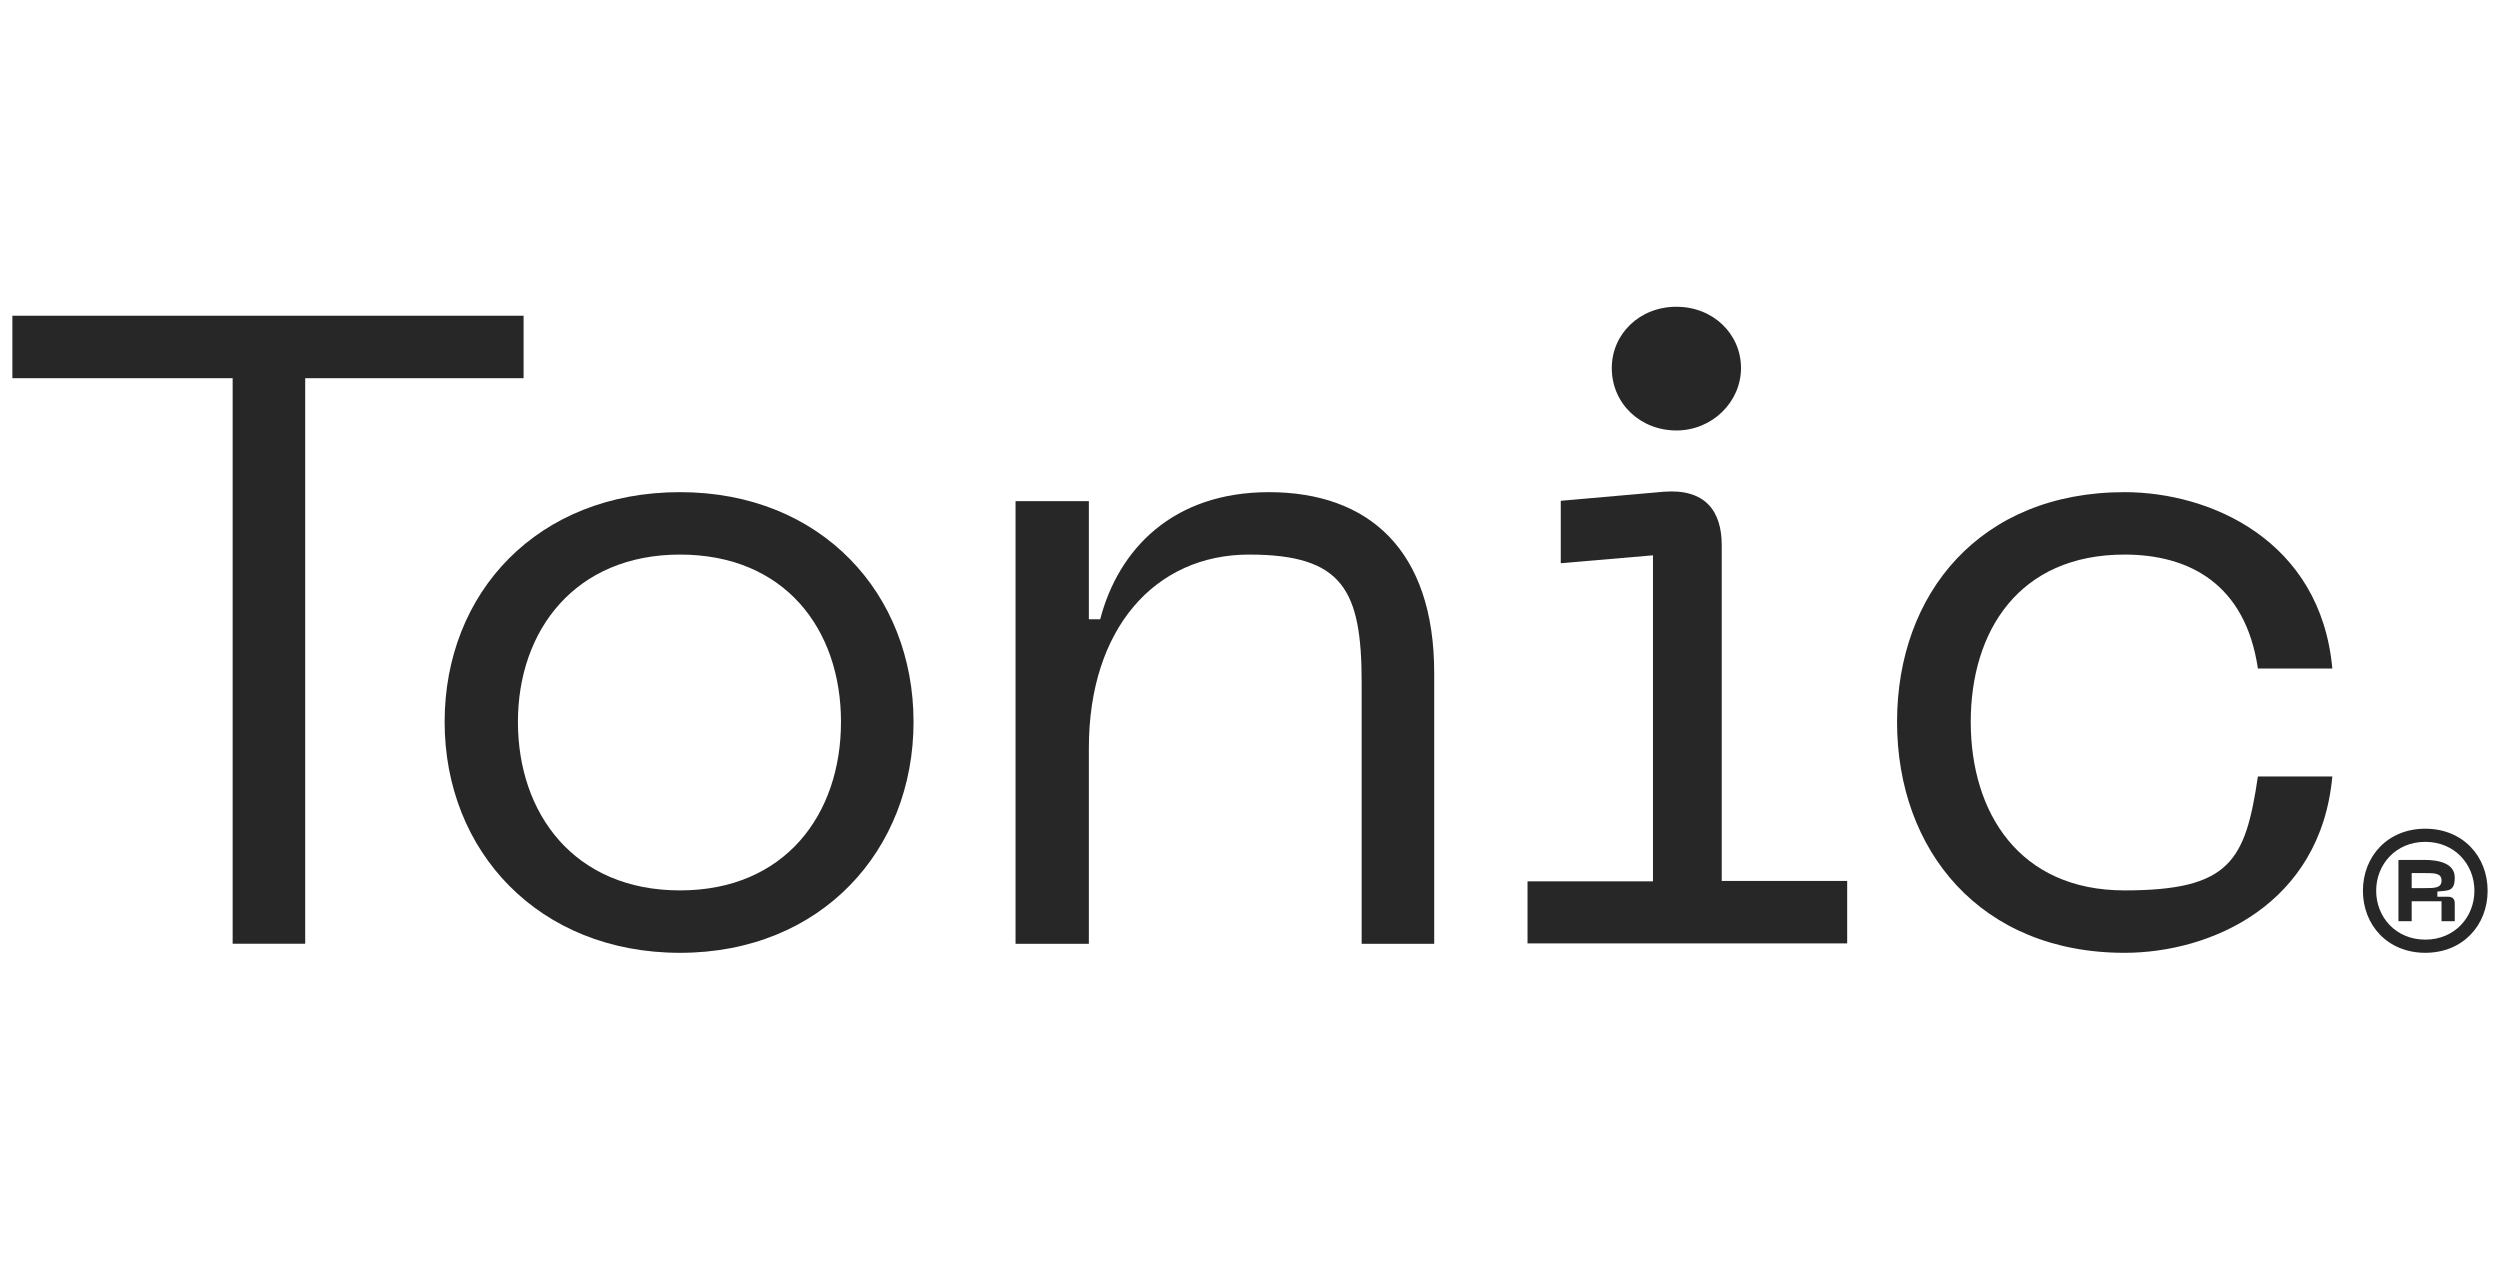
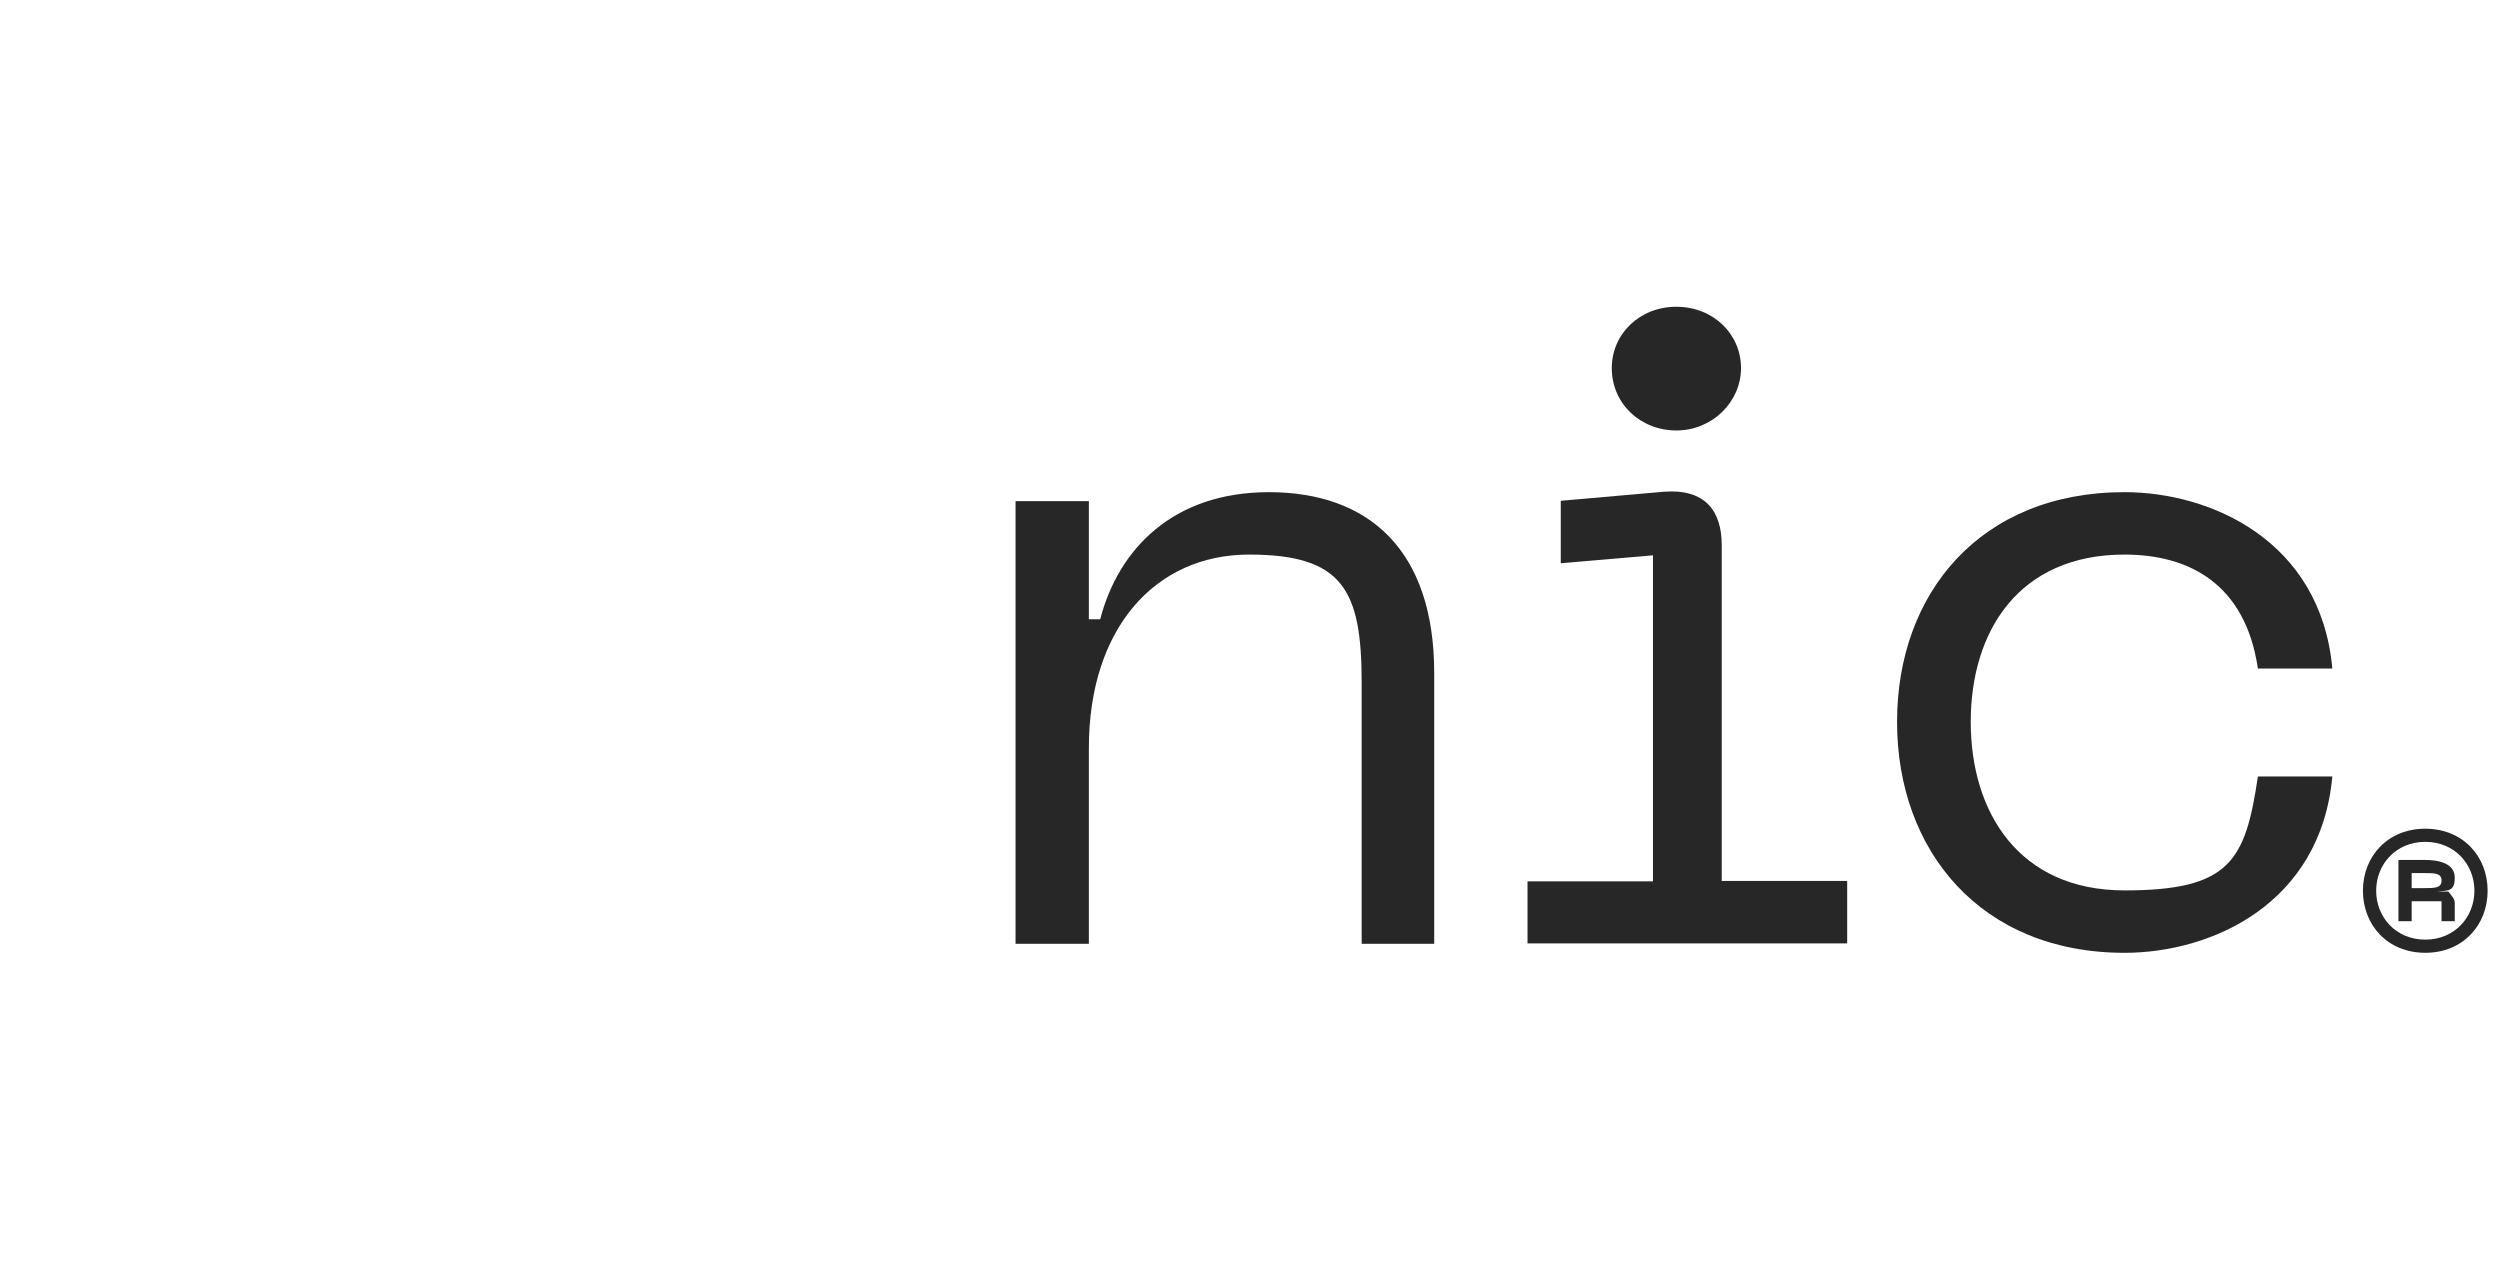
<svg xmlns="http://www.w3.org/2000/svg" width="101" height="51" viewBox="0 0 101 51" fill="none">
  <g clip-path="url(#clip0_4958_8450)">
-     <path d="M95.462 35.986C95.462 34.604 96.455 33.48 97.981 33.48C99.508 33.48 100.5 34.604 100.5 35.986C100.5 37.369 99.508 38.493 97.981 38.493C96.455 38.493 95.462 37.369 95.462 35.986ZM99.966 35.986C99.966 34.923 99.172 34.011 97.981 34.011C96.791 34.011 95.997 34.923 95.997 35.986C95.997 37.05 96.791 37.961 97.981 37.961C99.172 37.961 99.966 37.05 99.966 35.986ZM96.913 34.74H97.935C98.531 34.74 99.172 34.877 99.172 35.455C99.172 36.032 98.897 35.971 98.47 36.017V36.229H98.912C99.08 36.229 99.172 36.321 99.172 36.487V37.217H98.638V36.412H97.432V37.217H96.897V34.756L96.913 34.74ZM97.935 35.88C98.363 35.88 98.638 35.88 98.638 35.576C98.638 35.272 98.363 35.272 97.935 35.272H97.432V35.88H97.935Z" fill="#272727" />
-     <path d="M21.153 15.279H12.33V38.128H9.399V15.279H0.5V12.757H21.153V15.279Z" fill="#272727" />
-     <path d="M27.473 19.883C33.182 19.883 36.907 23.985 36.907 29.165C36.907 34.346 33.182 38.494 27.473 38.494C21.764 38.494 17.963 34.392 17.963 29.165C17.963 23.939 21.718 19.883 27.473 19.883ZM27.473 35.972C31.701 35.972 33.976 32.918 33.976 29.165C33.976 25.413 31.701 22.405 27.473 22.405C23.245 22.405 20.924 25.458 20.924 29.165C20.924 32.872 23.199 35.972 27.473 35.972Z" fill="#272727" />
+     <path d="M95.462 35.986C95.462 34.604 96.455 33.48 97.981 33.48C99.508 33.48 100.5 34.604 100.5 35.986C100.5 37.369 99.508 38.493 97.981 38.493C96.455 38.493 95.462 37.369 95.462 35.986ZM99.966 35.986C99.966 34.923 99.172 34.011 97.981 34.011C96.791 34.011 95.997 34.923 95.997 35.986C95.997 37.05 96.791 37.961 97.981 37.961C99.172 37.961 99.966 37.05 99.966 35.986ZM96.913 34.74H97.935C98.531 34.74 99.172 34.877 99.172 35.455C99.172 36.032 98.897 35.971 98.47 36.017H98.912C99.08 36.229 99.172 36.321 99.172 36.487V37.217H98.638V36.412H97.432V37.217H96.897V34.756L96.913 34.74ZM97.935 35.88C98.363 35.88 98.638 35.88 98.638 35.576C98.638 35.272 98.363 35.272 97.935 35.272H97.432V35.88H97.935Z" fill="#272727" />
    <path d="M61.712 35.607H66.78V22.435L63.055 22.754V20.232L67.207 19.867C68.902 19.731 69.558 20.657 69.558 22.025V35.591H74.626V38.114H61.712V35.591V35.607ZM65.116 14.869C65.116 13.502 66.23 12.393 67.726 12.393C69.222 12.393 70.337 13.502 70.337 14.869C70.337 16.236 69.177 17.391 67.726 17.391C66.276 17.391 65.116 16.312 65.116 14.869Z" fill="#272727" />
    <path d="M85.83 19.883C89.296 19.883 93.753 21.827 94.226 27.008H91.219C90.715 23.59 88.441 22.405 85.83 22.405C81.556 22.405 79.618 25.504 79.618 29.165C79.618 32.827 81.572 35.972 85.83 35.972C90.089 35.972 90.715 34.787 91.219 31.368H94.226C93.753 36.549 89.311 38.494 85.83 38.494C80.015 38.494 76.641 34.361 76.641 29.165C76.641 23.97 79.999 19.883 85.83 19.883Z" fill="#272727" />
    <path d="M51.271 19.883C47.363 19.883 45.18 22.207 44.448 25.018H43.99V20.247H41.028V38.129H43.99V30.214C43.99 25.398 46.661 22.405 50.462 22.405C54.263 22.405 55.011 23.848 55.011 27.585V38.129H57.942V27.19C57.942 22.223 55.301 19.883 51.256 19.883" fill="#272727" />
  </g>
  <defs>
    <clipPath id="clip0_4958_8450">
      <rect width="100" height="26.167" fill="white" transform="translate(0.5 12.393)" />
    </clipPath>
  </defs>
</svg>